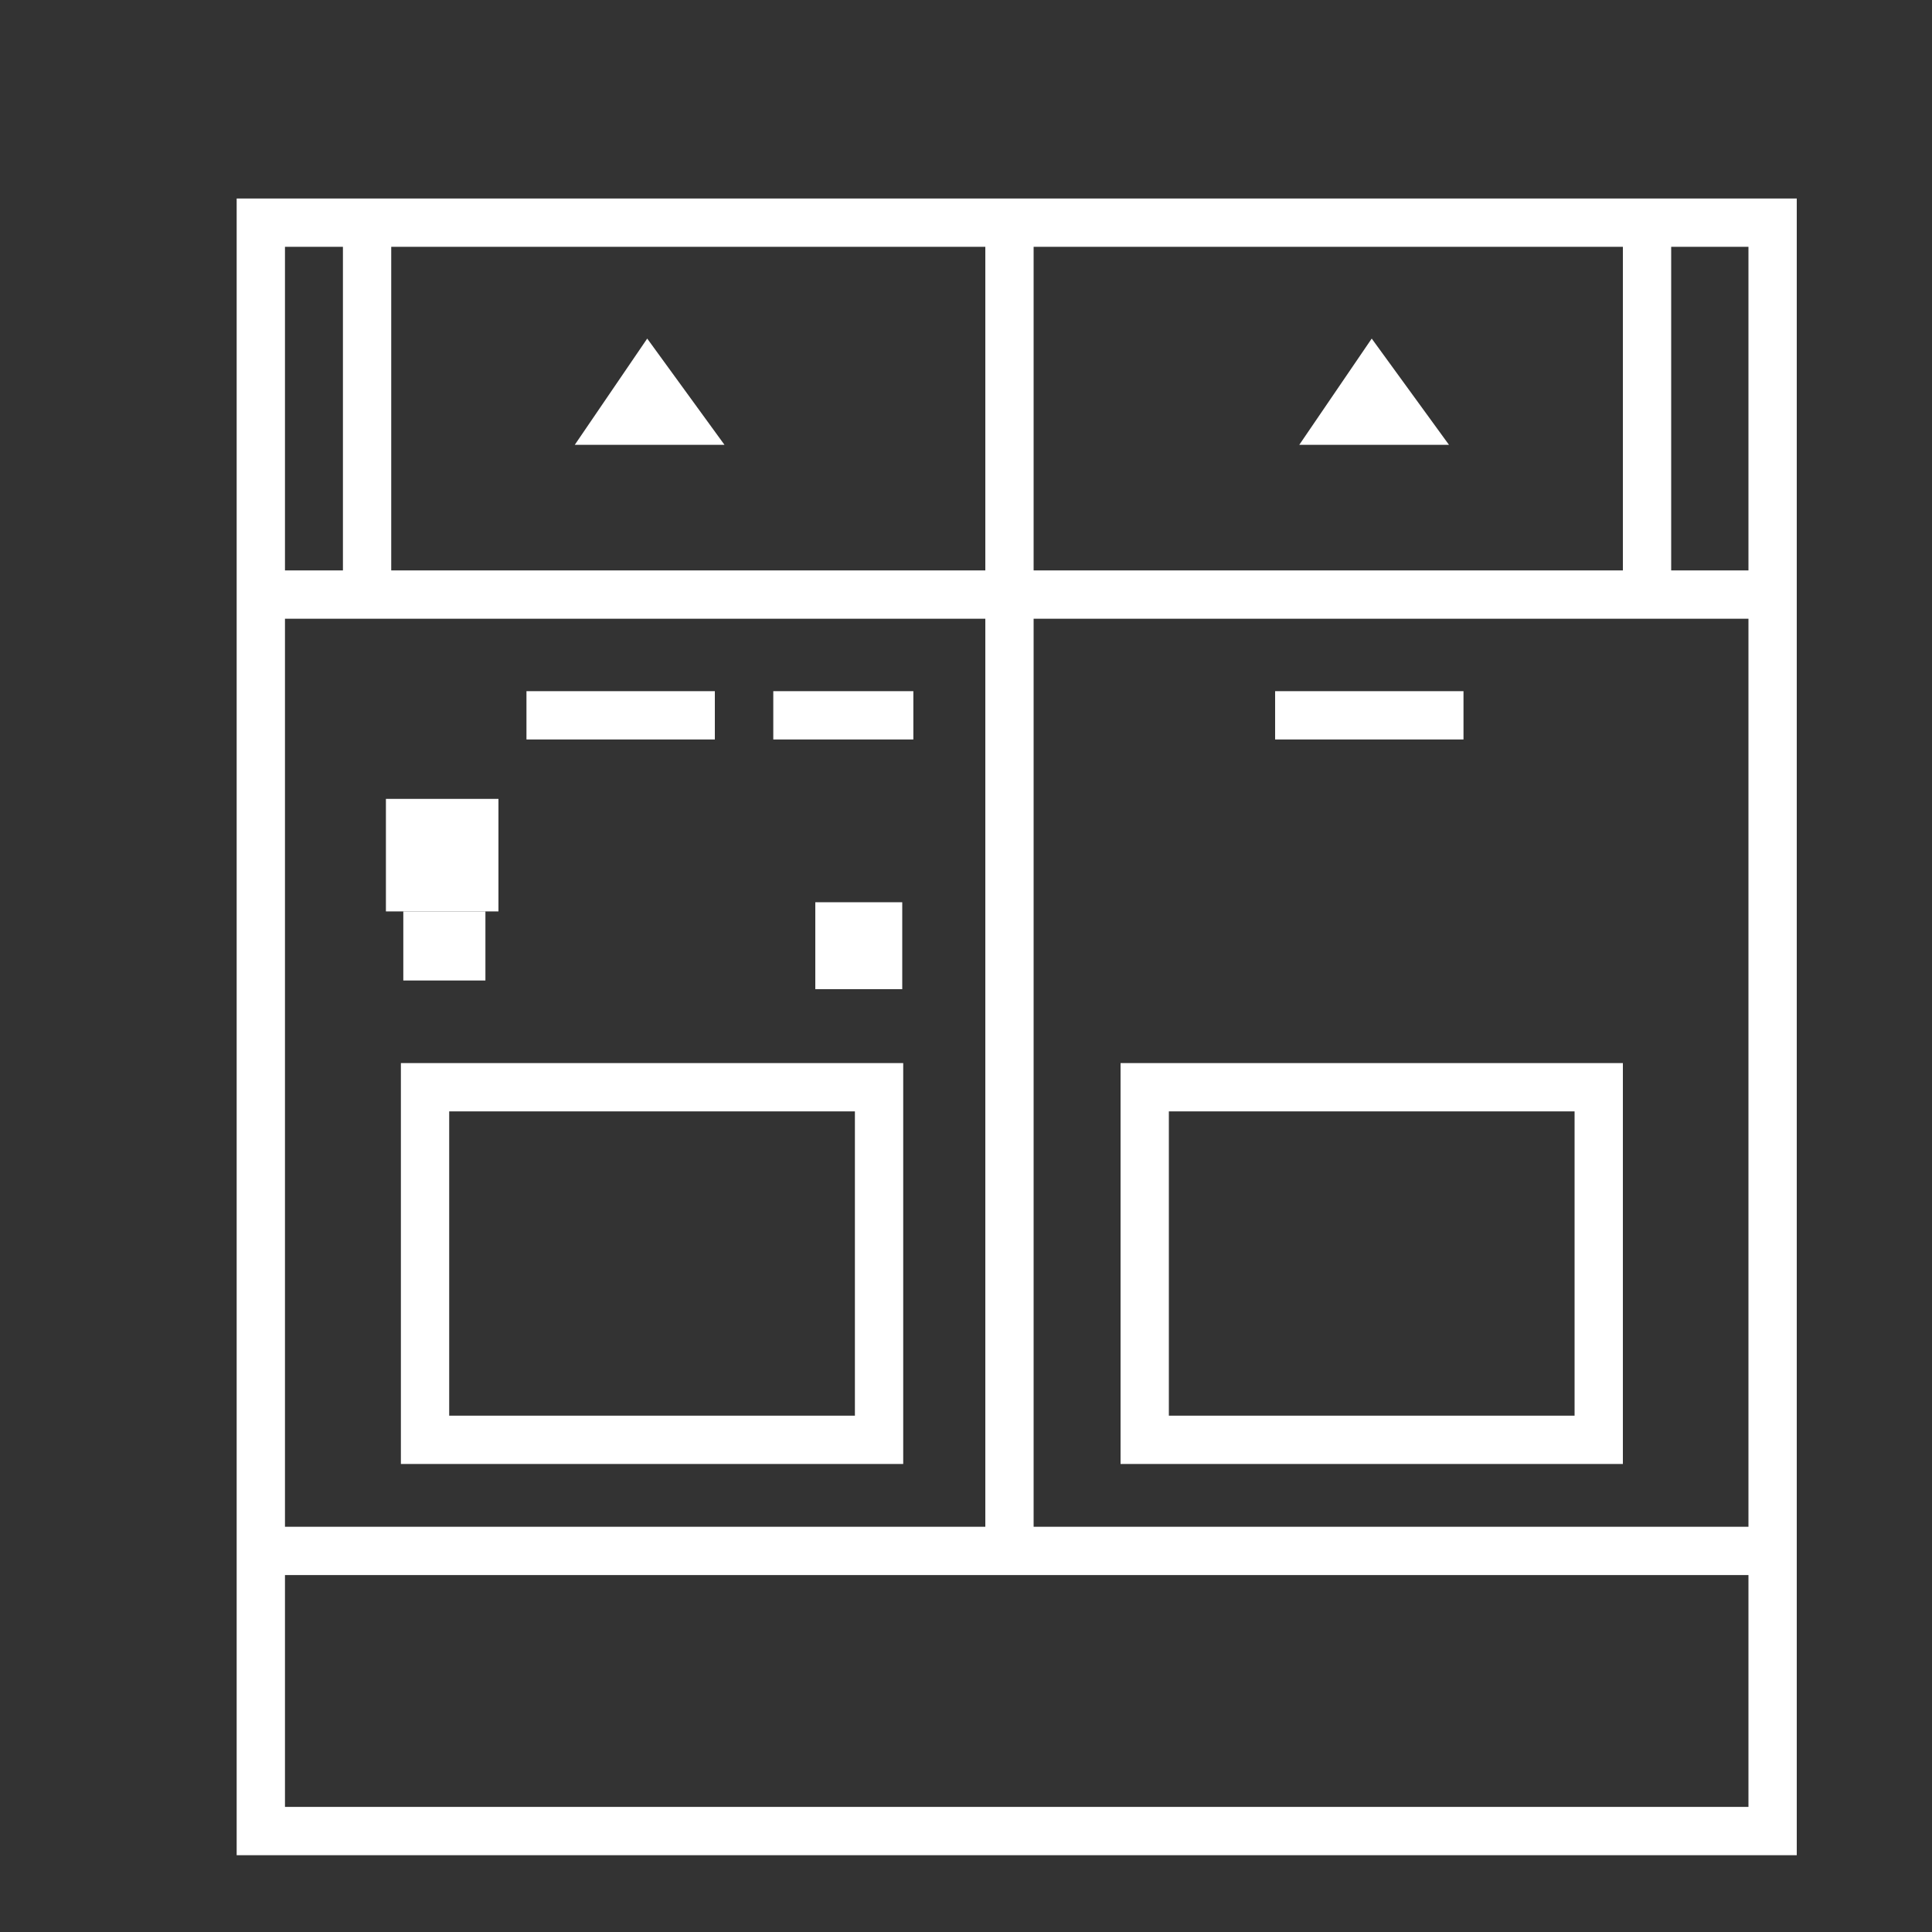
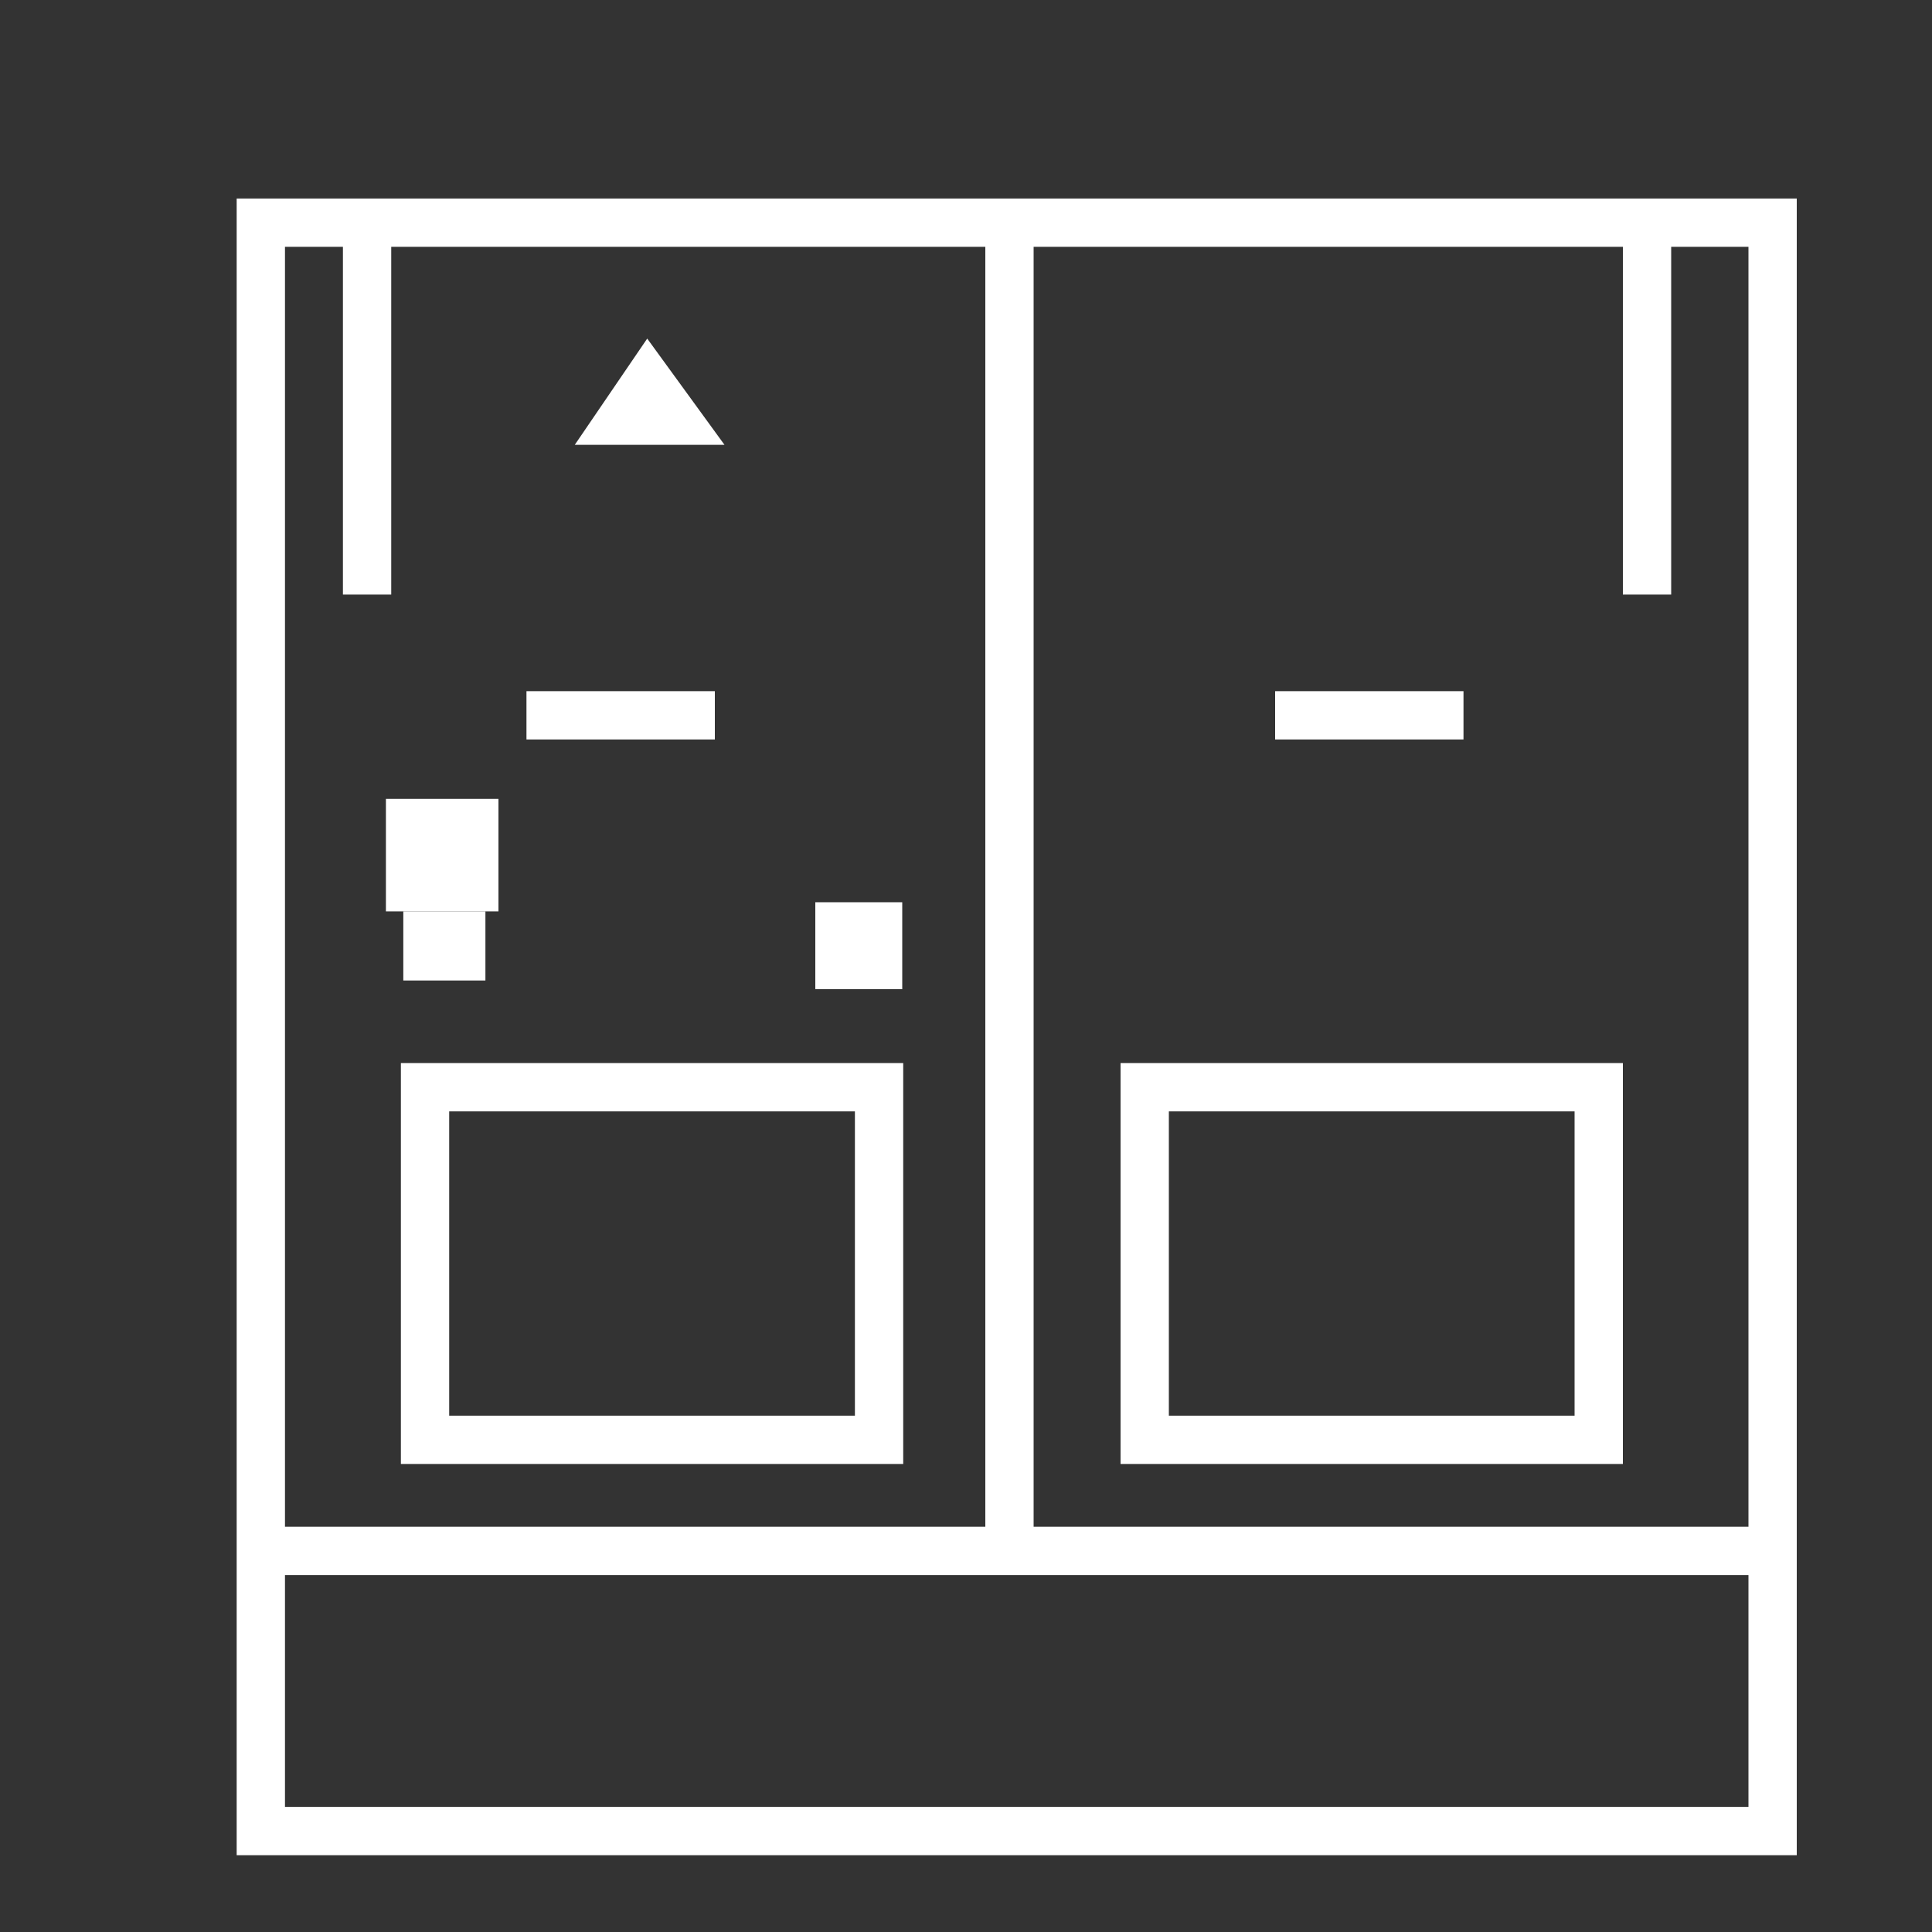
<svg xmlns="http://www.w3.org/2000/svg" id="Слой_1" data-name="Слой 1" viewBox="0 0 40 40">
  <rect x="0" y="0" width="40" height="40" fill="#333333" stroke="none" />
  <defs>
    <style>.cls-1{fill:none;stroke:#fff;stroke-miterlimit:10;}.cls-2{fill:#fff;}</style>
  </defs>
  <title>icons</title>
  <rect class="cls-1" x="5.4" y="4.61" width="31.3" height="33.3" />
  <line class="cls-1" x1="5.4" y1="32.11" x2="36.6" y2="32.11" />
-   <line class="cls-1" x1="5.4" y1="12.31" x2="36.6" y2="12.31" />
  <line class="cls-1" x1="20.9" y1="4.61" x2="20.9" y2="32.11" />
  <rect class="cls-1" x="8.8" y="22.51" width="9.4" height="7.3" />
  <rect class="cls-1" x="23.7" y="22.51" width="9.4" height="7.3" />
  <line class="cls-1" x1="7.6" y1="4.61" x2="7.6" y2="12.31" />
  <line class="cls-1" x1="34.1" y1="4.61" x2="34.1" y2="12.31" />
  <polygon class="cls-2" points="11.9 9.21 13.4 7.01 15 9.21 11.9 9.21" />
-   <polygon class="cls-2" points="26.9 9.21 28.4 7.01 30 9.21 26.9 9.21" />
-   <line class="cls-1" x1="16.01" y1="14.81" x2="18.91" y2="14.81" />
  <line class="cls-1" x1="26.4" y1="14.81" x2="30.3" y2="14.81" />
  <line class="cls-1" x1="10.9" y1="14.81" x2="14.8" y2="14.81" />
  <rect class="cls-2" x="16.88" y="18.68" width="1.8" height="1.8" />
  <rect class="cls-2" x="7.99" y="16.54" width="2.33" height="2.33" />
  <rect class="cls-2" x="8.35" y="18.87" width="1.7" height="1.43" />
</svg>